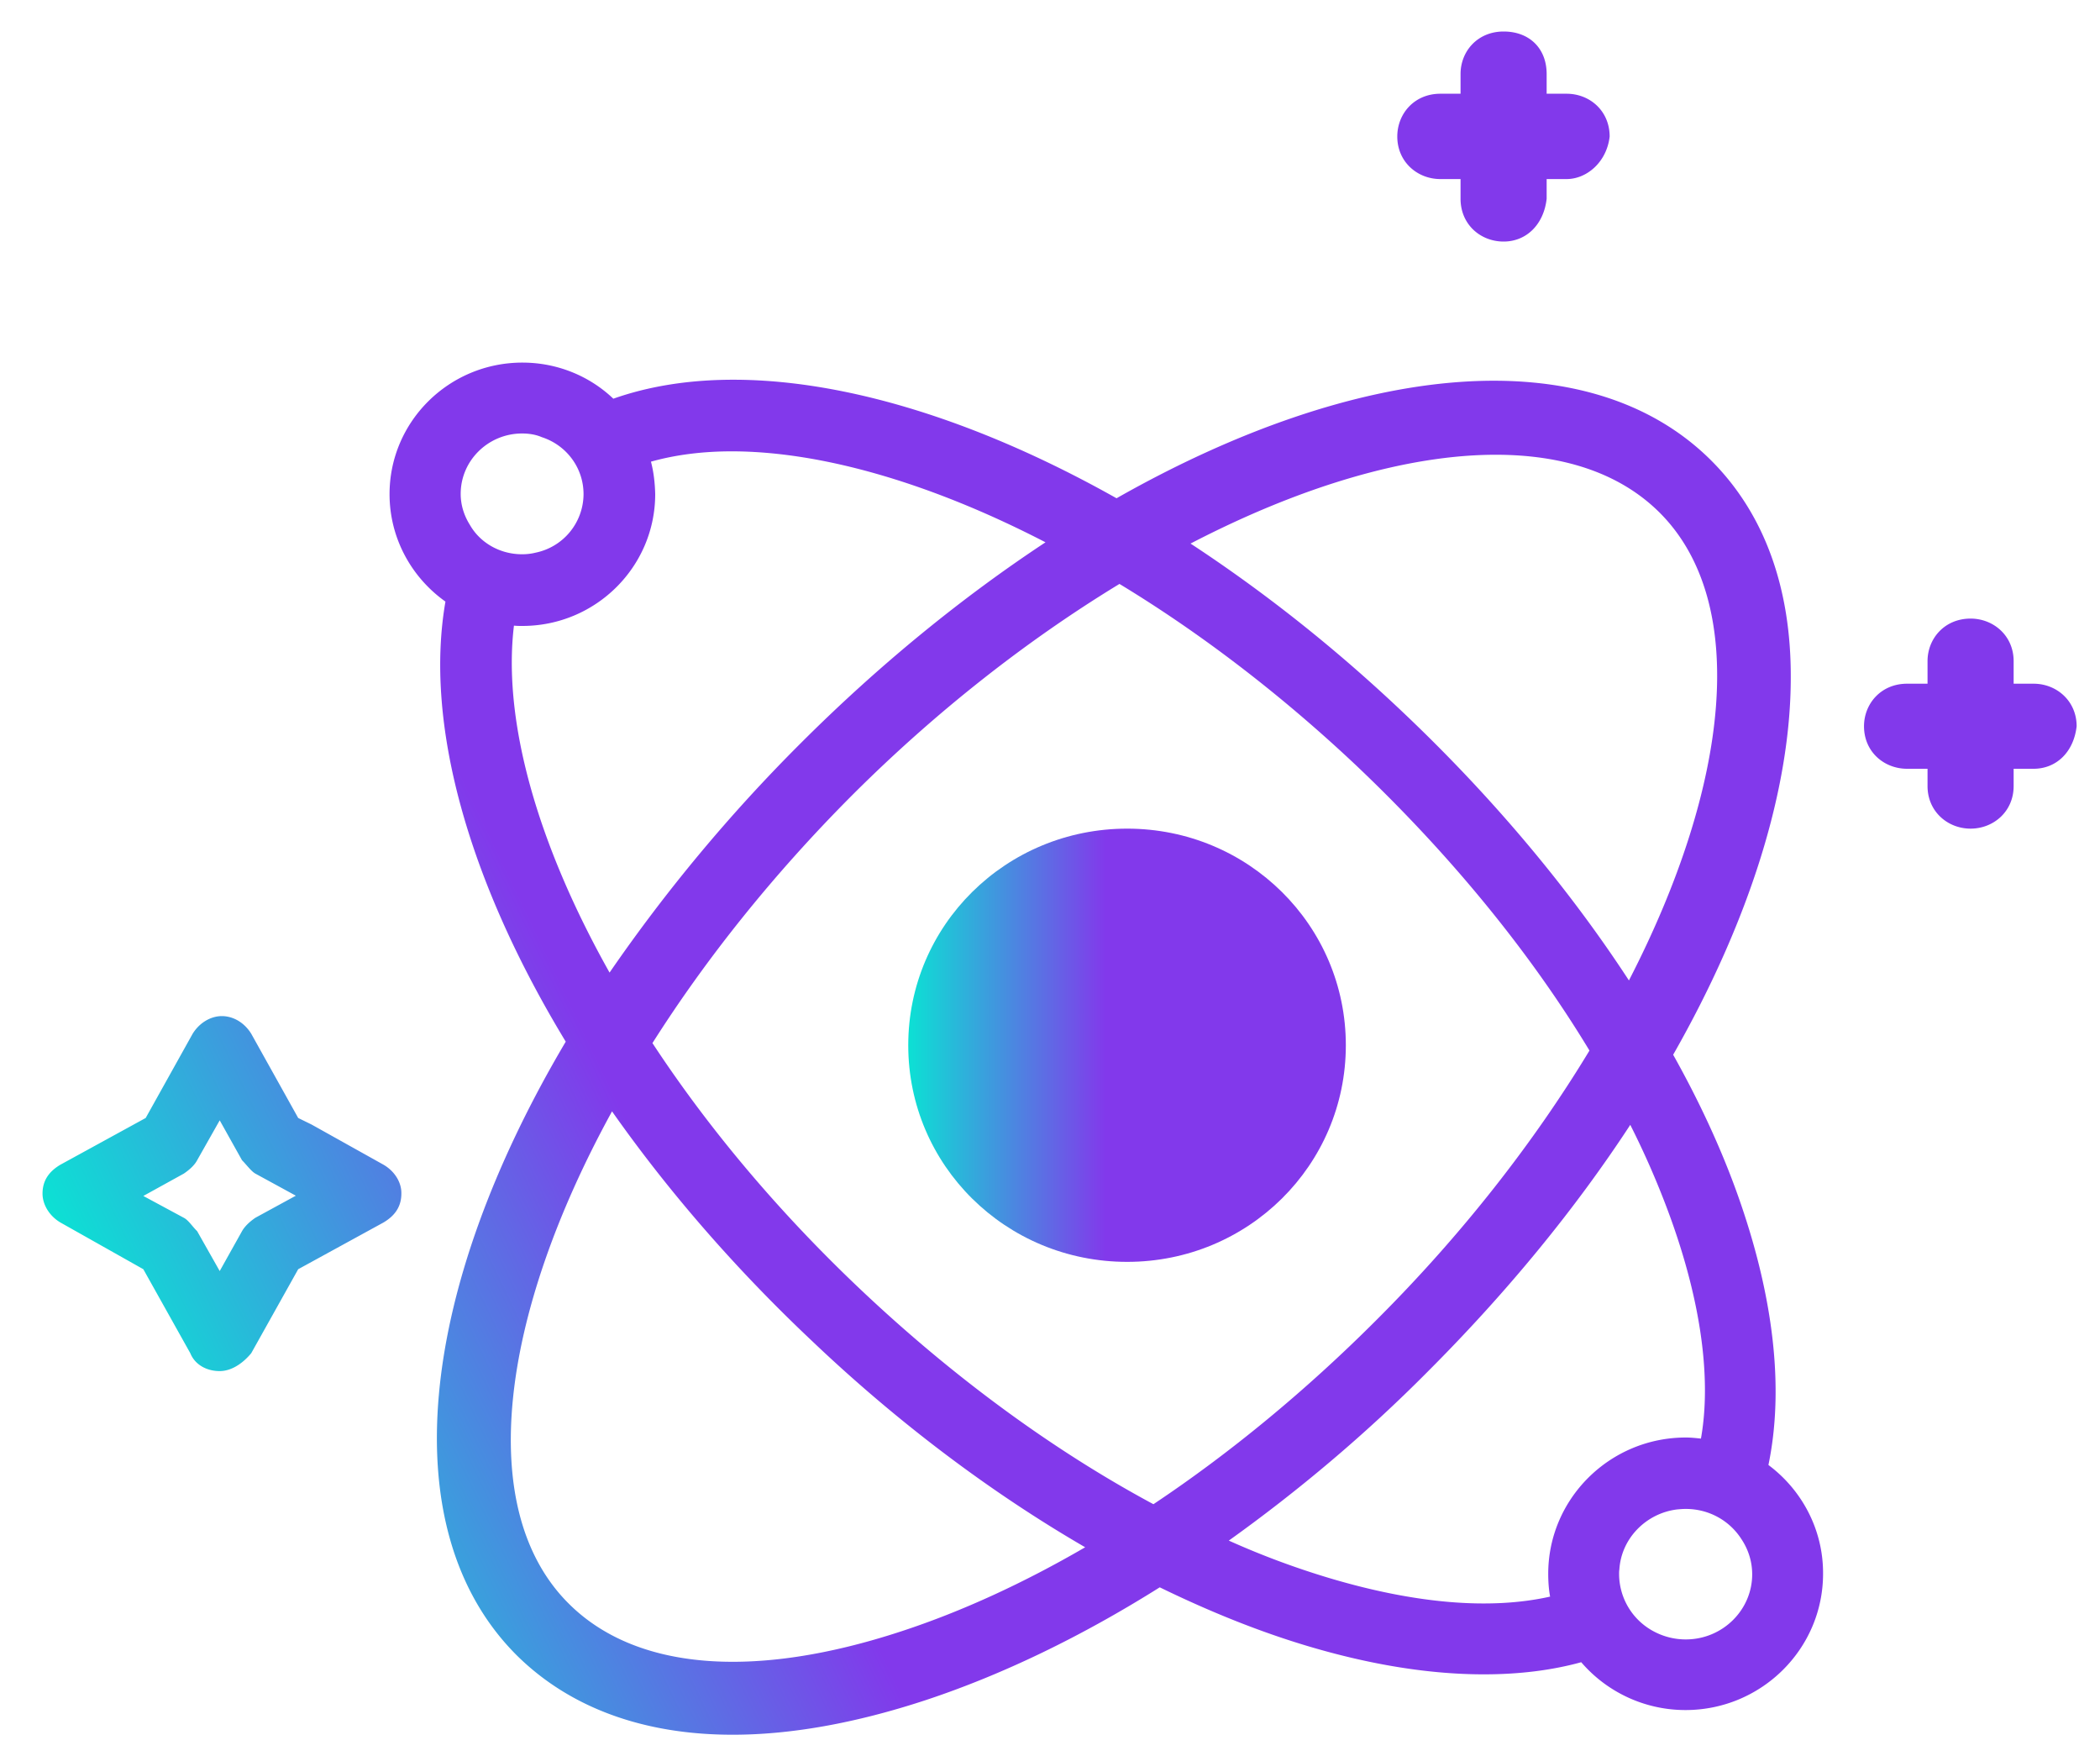
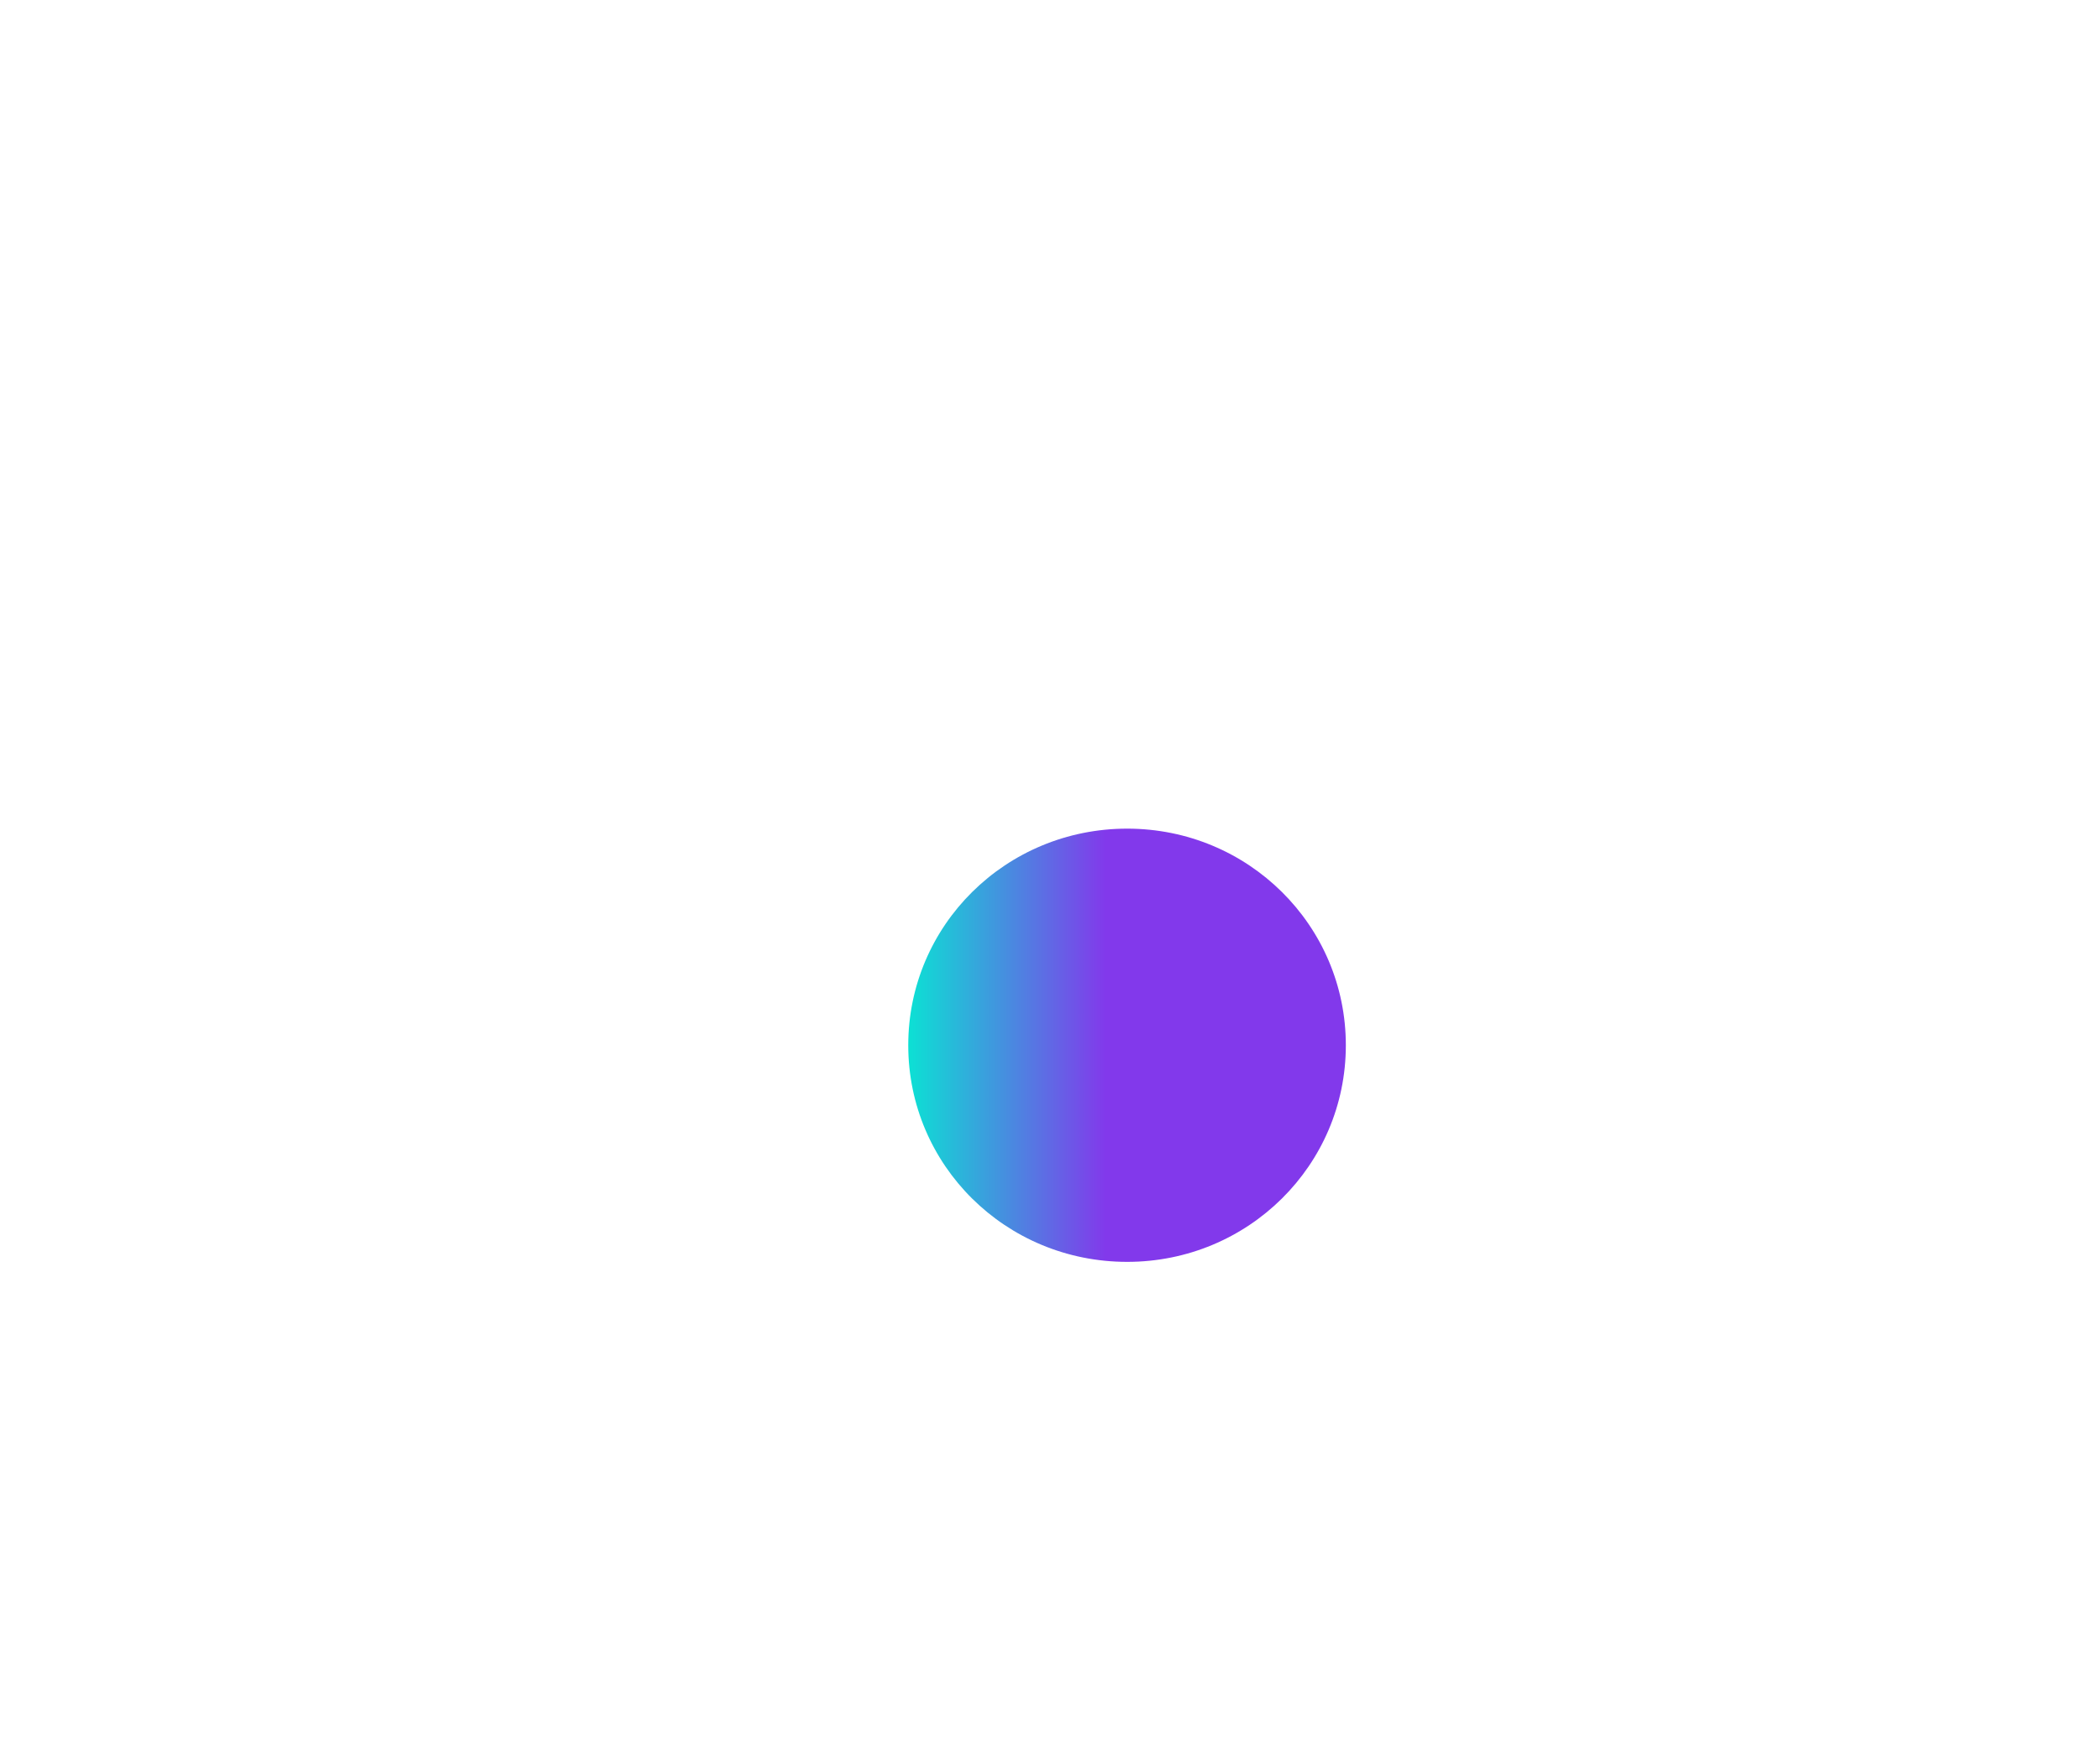
<svg xmlns="http://www.w3.org/2000/svg" id="圖層_1" x="0" y="0" viewBox="0 0 80 66.87" style="enable-background:new 0 0 80 66.87" xml:space="preserve">
  <style>.st1{fill:url(#SVGID_00000020365985708618339560000005866475473045104561_)}.st2{fill:url(#SVGID_00000129196363822376338710000001038931979076503462_)}.st3{fill:url(#SVGID_00000155119133446944936440000015572444780102874780_)}.st4{fill:url(#SVGID_00000052076724071486838270000016904663520336991155_)}.st5{fill:url(#SVGID_00000105423119017926681880000012789992155271355582_)}.st6{fill:url(#SVGID_00000014636660452679931250000000856698892704744637_)}.st7{fill:url(#SVGID_00000168834726472167691870000009986639402764760743_)}.st8{fill:#0ce1d4}.st9{fill:url(#SVGID_00000087404416546178404720000009690812757670112898_)}.st10{fill:url(#SVGID_00000030484495756442452010000006447516294416429193_)}.st11{fill:url(#SVGID_00000162350325766840800330000013597662008709714839_)}.st12{fill:url(#SVGID_00000043421831392284185570000018172625202123905723_)}.st13{fill:url(#SVGID_00000086677371640156713750000016759875695273714090_)}.st14{fill:#00e6d6}.st15{fill:url(#SVGID_00000157992315413637182800000016328936946273281968_)}.st16{fill:url(#SVGID_00000108268330273264241600000013356368650917970083_)}.st17{fill:url(#SVGID_00000085222995725612464990000003872059075846233767_)}.st18{fill:url(#SVGID_00000083807183346533378510000009127185954196399008_)}.st19{fill:url(#SVGID_00000022562571272935005890000000574070031232993443_)}.st20{fill:url(#SVGID_00000183967076249766211380000009741241766712598690_)}.st21{fill:url(#SVGID_00000080900064698988839170000000024071139703152802_)}.st22{fill:url(#SVGID_00000039821349477665454870000016731278208936585097_)}.st23{fill:url(#SVGID_00000147201454934257987530000003873516329007452816_)}.st24{fill:url(#SVGID_00000163072600556081500340000016538882181194335899_)}.st25{fill:url(#SVGID_00000077325383926728312310000006269755156812588943_)}.st26{fill:url(#SVGID_00000044165655773667078160000010640775204282236576_)}.st27{fill:url(#SVGID_00000072961662373878396020000002723165794258584764_)}.st28{fill:url(#SVGID_00000034058215811533254600000016395491274738536590_)}</style>
  <switch>
    <g>
      <linearGradient id="SVGID_1_" gradientUnits="userSpaceOnUse" x1="34.587" y1="39.806" x2="51.267" y2="39.806">
        <stop offset="0" style="stop-color:#0ce1d4" />
        <stop offset=".452" style="stop-color:#8239eb" />
      </linearGradient>
      <path d="M51.27 39.81c0 4.57-3.72 8.25-8.33 8.25-4.63 0-8.34-3.68-8.34-8.25s3.72-8.25 8.34-8.25c4.61 0 8.33 3.68 8.33 8.25z" style="fill:url(#SVGID_1_)" />
      <linearGradient id="SVGID_00000052100725307564912010000009758961077407621531_" gradientUnits="userSpaceOnUse" x1="6.74" y1="56.406" x2="76.948" y2="22.761">
        <stop offset="0" style="stop-color:#0ce1d4" />
        <stop offset=".275" style="stop-color:#8239eb" />
      </linearGradient>
-       <path style="fill:url(#SVGID_00000052100725307564912010000009758961077407621531_)" d="M65.19 17.54c-4.67-4.66-13.45-3.79-22.66 1.44-.9.52-1.81 1.08-2.71 1.68-3.15 2.08-6.31 4.64-9.34 7.67a61.914 61.914 0 0 0-7.25 8.7c-.6.87-1.16 1.76-1.67 2.63-5.62 9.48-6.66 18.6-1.88 23.38 2.02 2 4.83 3.03 8.23 3.03 2.22 0 4.68-.44 7.33-1.31 2.94-.97 5.96-2.43 8.95-4.31.88-.55 1.76-1.15 2.63-1.78 2.6-1.86 5.17-4.01 7.57-6.43 3.04-3.04 5.63-6.21 7.71-9.39.59-.9 1.13-1.79 1.64-2.68 2.93-5.14 4.48-10.14 4.48-14.37.01-3.33-.96-6.19-3.03-8.26zm-3.14 19.81c-.46.88-.96 1.78-1.51 2.68-2.1 3.47-4.84 6.99-8.12 10.26-2.69 2.69-5.57 5.06-8.48 7-.86.59-1.73 1.13-2.6 1.64-2.34 1.36-4.69 2.44-6.97 3.19-5.67 1.87-10.17 1.49-12.71-1.05-3.57-3.56-2.64-10.92 1.66-18.75.47-.86.98-1.73 1.54-2.6 2.03-3.2 4.58-6.4 7.58-9.41 3.25-3.25 6.74-5.96 10.19-8.06.91-.56 1.82-1.07 2.71-1.54 4.23-2.2 8.29-3.39 11.64-3.39 2.58 0 4.73.7 6.24 2.2 3.43 3.42 2.69 10.35-1.17 17.83zm4.13 8.11c-.62-1.73-1.44-3.5-2.43-5.27-.51-.95-1.08-1.89-1.69-2.84-2.29-3.51-5.19-6.97-8.55-10.16-2.65-2.52-5.4-4.68-8.16-6.49-.95-.62-1.88-1.18-2.81-1.72-7.25-4.08-14.24-5.53-19.16-3.8-1 .35-1.92.83-2.73 1.46.93.3 1.59 1.16 1.59 2.17v.02c.73-.57 1.59-.98 2.57-1.25.93-.26 1.96-.39 3.06-.39 3.42 0 7.6 1.21 11.95 3.46.93.47 1.87 1 2.81 1.58 3.04 1.84 6.11 4.17 9.02 6.91 3.6 3.41 6.64 7.13 8.9 10.87.57.95 1.08 1.89 1.56 2.84a32.1 32.1 0 0 1 1.52 3.51c.88 2.43 1.32 4.66 1.32 6.6 0 .64-.05 1.25-.15 1.82-.16 1.01-.46 1.91-.91 2.69.11-.01.22-.02.34-.02.9 0 1.68.46 2.12 1.15.49-.86.82-1.79 1.02-2.81.6-2.9.21-6.42-1.19-10.33zm-4.5 14.49c0-.06 0-.12.01-.17-.76.49-1.64.83-2.64 1.03-2.28.51-5.14.27-8.42-.71a31.17 31.17 0 0 1-3.81-1.42c-.96-.41-1.92-.87-2.88-1.39-3.8-2.04-7.62-4.83-11.17-8.19-3.15-2.98-5.82-6.18-7.92-9.38-.59-.9-1.13-1.79-1.63-2.68-2.76-4.91-4.08-9.61-3.64-13.22.12-1.02.39-1.94.81-2.76-.16.04-.34.06-.51.06-.86 0-1.61-.45-1.99-1.12-.44.9-.75 1.87-.92 2.91-.81 4.64.86 10.63 4.58 16.76.54.88 1.12 1.77 1.76 2.65 2.08 2.96 4.63 5.93 7.61 8.74 3.3 3.14 6.85 5.8 10.42 7.87.95.56 1.91 1.07 2.85 1.53 1.91.93 3.8 1.69 5.65 2.24 2.42.72 4.66 1.07 6.69 1.07 1.33 0 2.57-.15 3.7-.46 1.01-.26 1.94-.65 2.78-1.17a2.48 2.48 0 0 1-1.33-2.19zM24.8 17.59c-.24-.93-.75-1.77-1.43-2.4-.9-.86-2.13-1.38-3.47-1.38-2.79 0-5.06 2.24-5.06 5.01 0 1.69.85 3.19 2.14 4.1.75.52 1.64.86 2.62.91.1.01.2.01.3.01 2.79 0 5.06-2.25 5.06-5.02-.01-.43-.06-.85-.16-1.23zm-4.4 3.46c-.16.04-.34.06-.51.06-.86 0-1.61-.45-1.99-1.12-.22-.35-.35-.75-.35-1.18 0-1.27 1.05-2.3 2.34-2.3.26 0 .52.04.75.14.93.3 1.59 1.16 1.59 2.17v.02a2.287 2.287 0 0 1-1.83 2.21zm46.96 34.74c-.73-.54-1.61-.9-2.57-1-.19-.02-.37-.04-.57-.04-2.89 0-5.24 2.33-5.24 5.19 0 .29.02.59.07.86.15.95.57 1.81 1.18 2.5a5.233 5.233 0 0 0 3.98 1.83c2.89 0 5.24-2.33 5.24-5.19.01-1.68-.81-3.2-2.09-4.15zm-3.14 6.65c-.44 0-.85-.11-1.21-.3-.8-.42-1.33-1.25-1.33-2.19 0-.06 0-.12.01-.17.07-1.18 1.01-2.14 2.19-2.29.11-.01.22-.02.34-.02.9 0 1.68.46 2.12 1.15.26.39.41.85.41 1.34 0 1.36-1.13 2.48-2.53 2.48zM14.61 44.36l-2.74-1.53-.51-.25-1.79-3.21c-.26-.42-.68-.67-1.12-.67-.42 0-.85.25-1.11.67l-1.79 3.21-3.25 1.78c-.42.25-.68.59-.68 1.1 0 .42.26.85.68 1.1l3.16 1.78 1.79 3.2c.17.42.6.68 1.12.68.42 0 .85-.26 1.2-.68l1.79-3.2 3.25-1.78c.42-.25.68-.59.68-1.1.01-.42-.25-.85-.68-1.1zm-4.88 2.02c-.25.17-.42.35-.51.51l-.85 1.52-.86-1.52c-.17-.16-.33-.42-.51-.51l-1.54-.83L7 44.7c.25-.17.42-.34.51-.51l.86-1.52.85 1.52c.17.17.35.42.51.51l.77.42.77.42-1.54.84zm65.34-22.82c-.99 0-1.64.76-1.64 1.62v4.76c0 .97.77 1.62 1.64 1.62.87 0 1.64-.65 1.64-1.62v-4.76c0-.97-.77-1.62-1.64-1.62zm2.4 2.48h-4.82c-.99 0-1.64.76-1.64 1.62 0 .98.77 1.62 1.64 1.62h4.82c.87 0 1.53-.64 1.64-1.62 0-.96-.76-1.62-1.64-1.62zM57.28 1.2c-.99 0-1.64.75-1.64 1.62v4.75c0 .98.76 1.63 1.64 1.63.87 0 1.53-.65 1.64-1.63V2.82c0-.98-.66-1.62-1.64-1.62zm2.4 2.37h-4.81c-.99 0-1.64.76-1.64 1.63 0 .97.77 1.62 1.64 1.62h4.81c.77 0 1.53-.65 1.64-1.62 0-.98-.76-1.63-1.64-1.63z" />
    </g>
  </switch>
</svg>